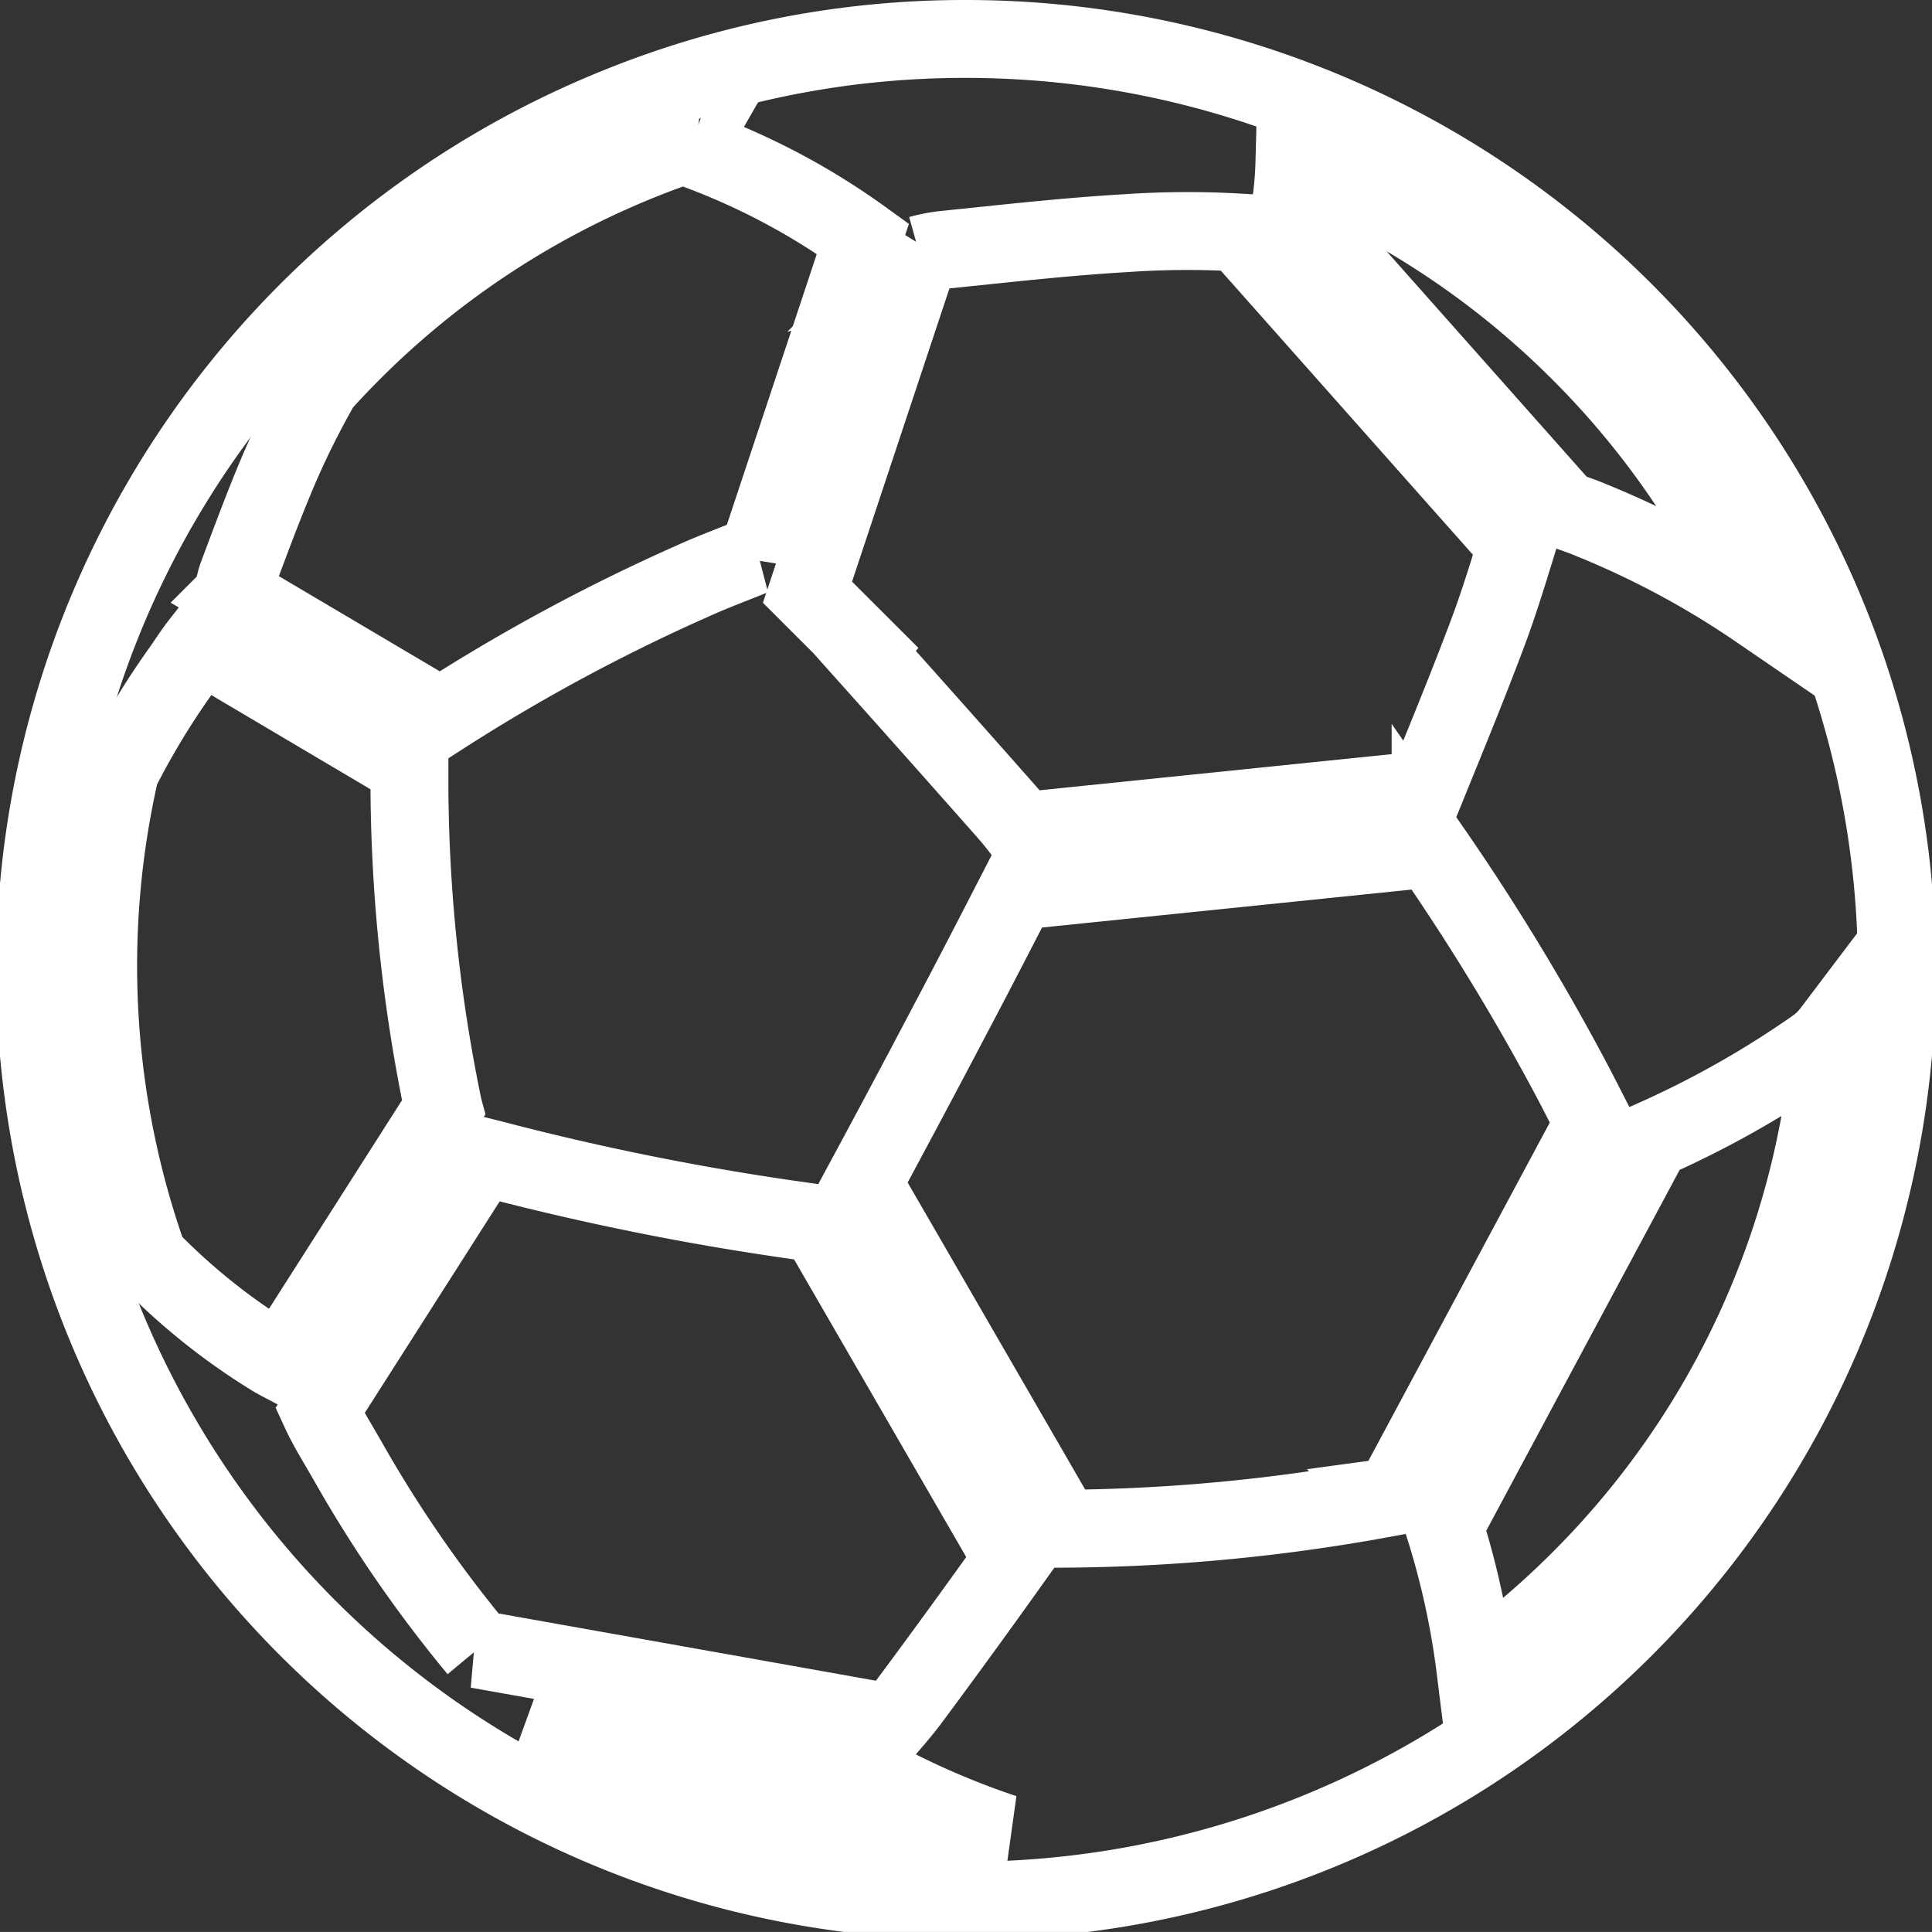
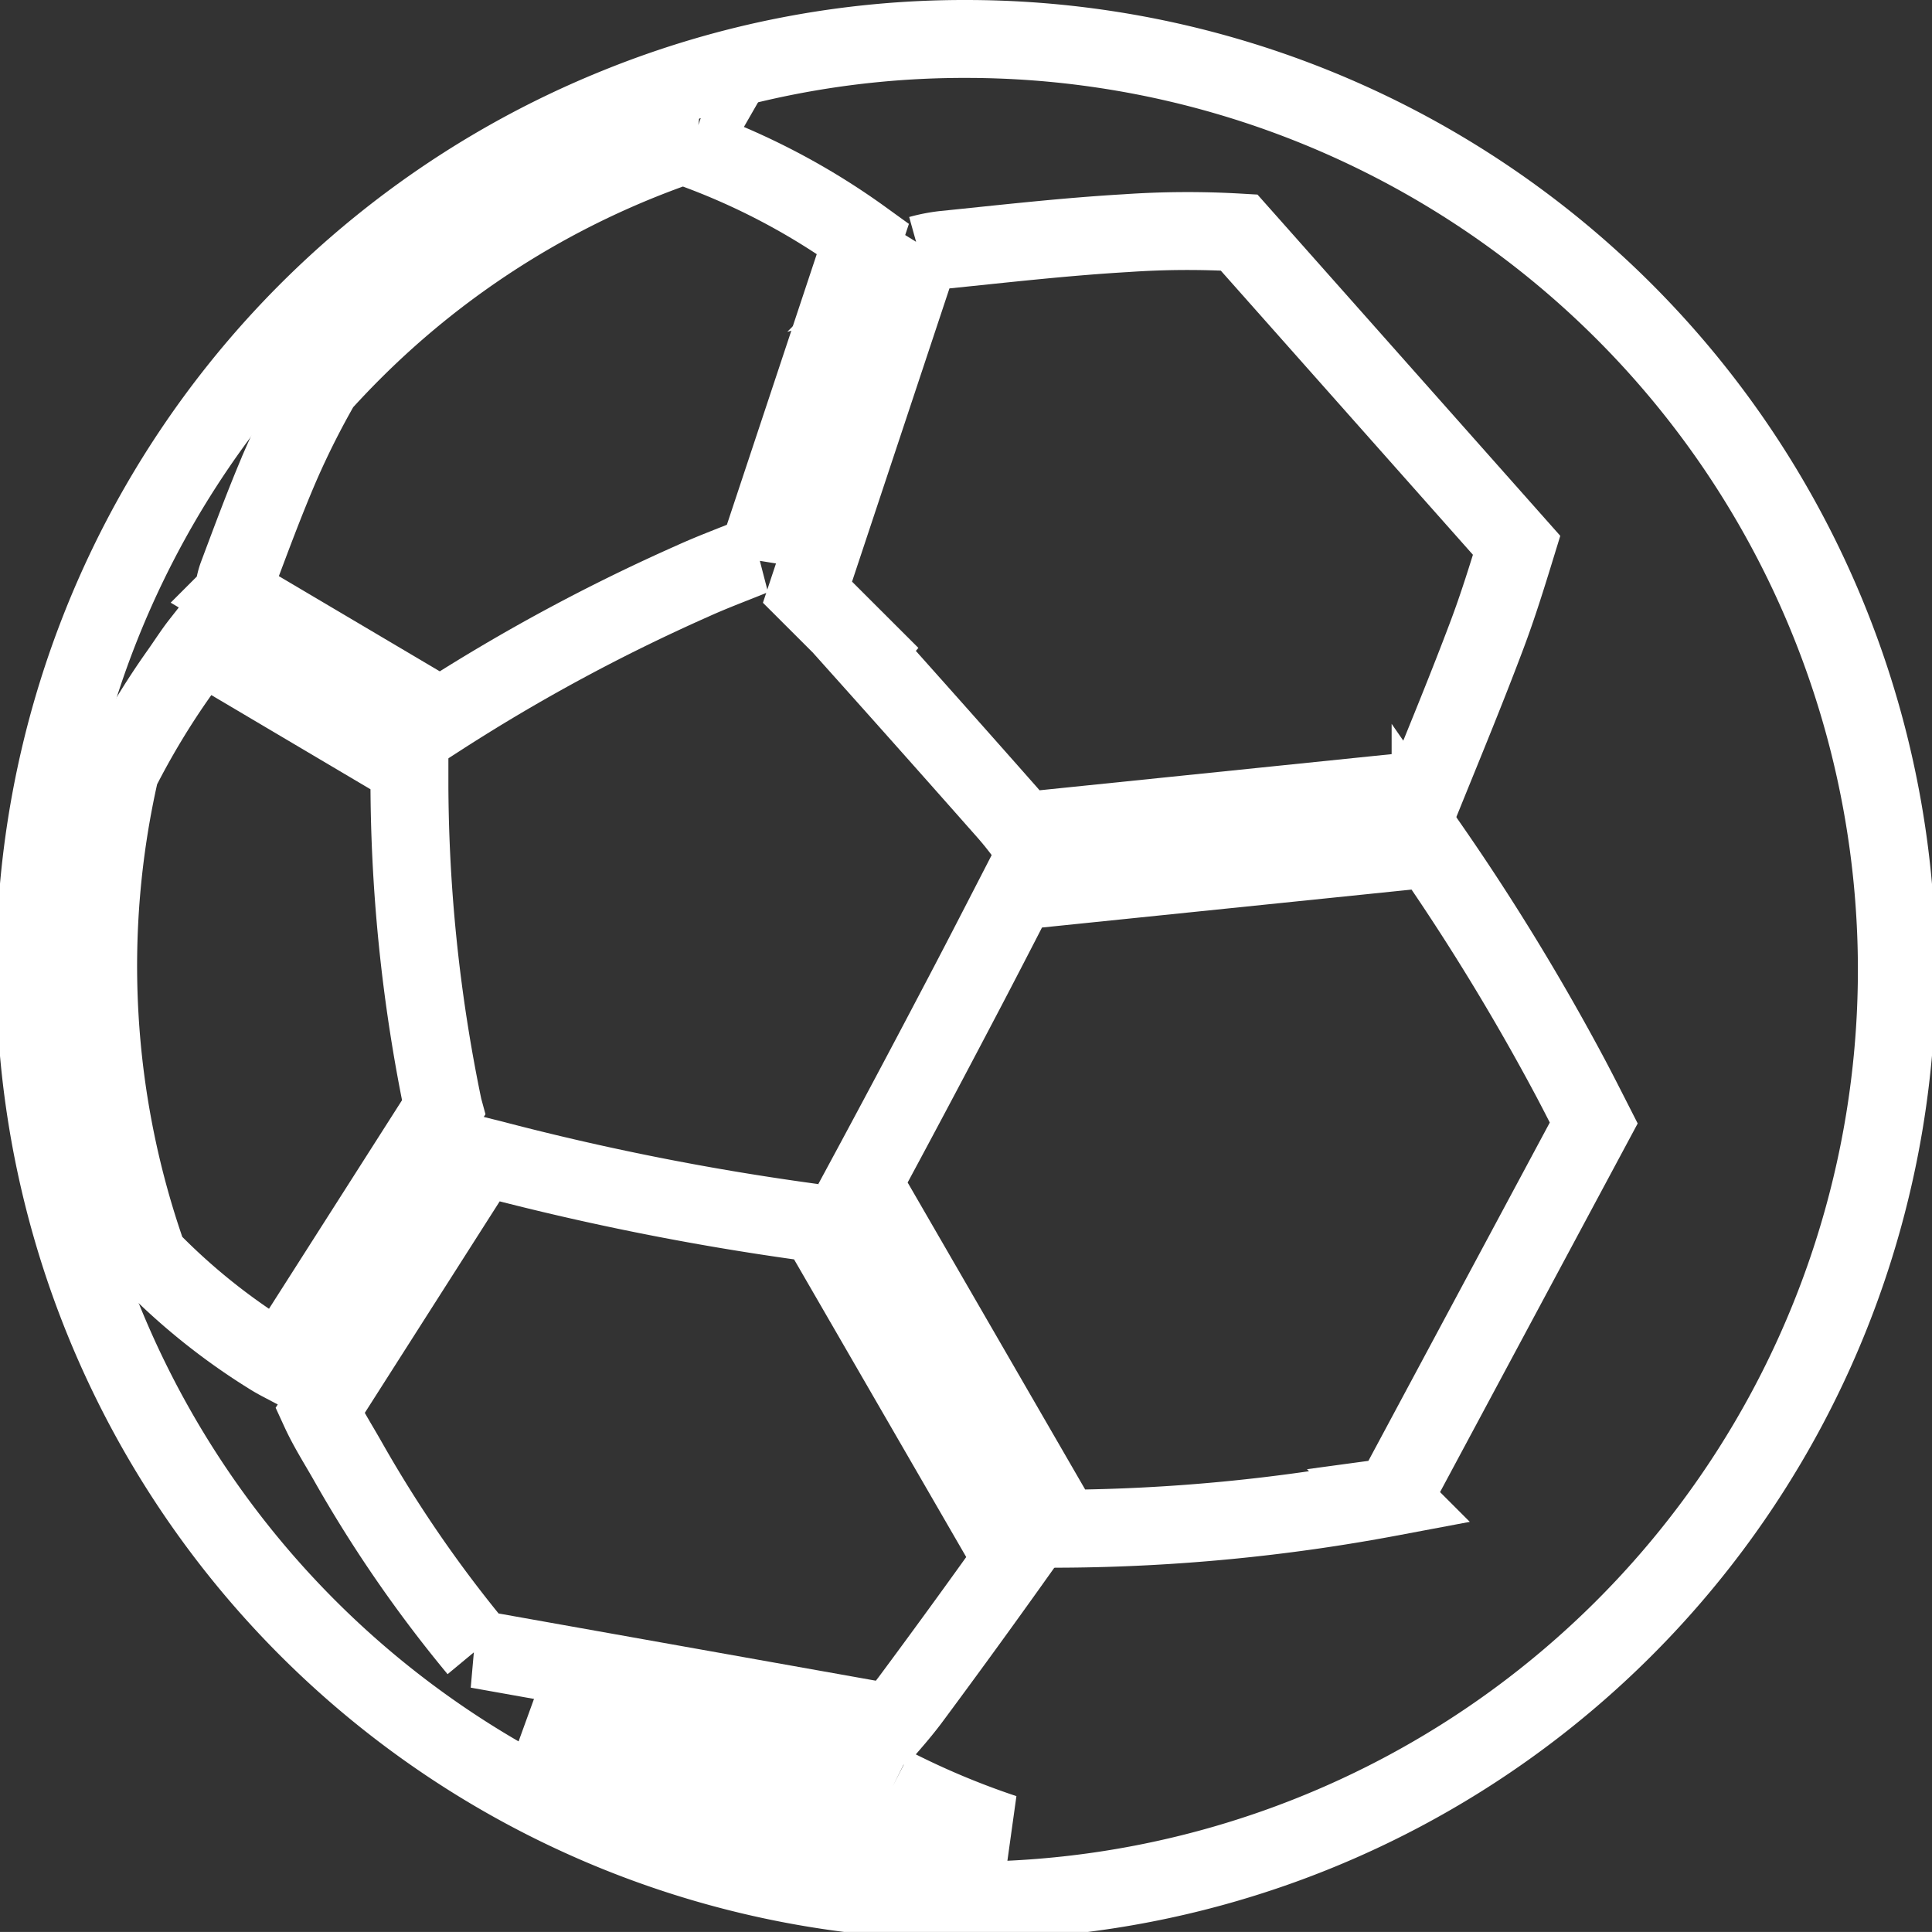
<svg xmlns="http://www.w3.org/2000/svg" width="49.594" height="49.593" viewBox="0 0 49.594 49.593">
  <rect x="0" y="0" width="49.594" height="49.593" fill="#333333" stroke="none" />
  <g id="Grupo_9" data-name="Grupo 9" transform="translate(-223.467 -193.669)">
    <path id="Trazado_12" data-name="Trazado 12" d="M239.31,196.41a23.895,23.895,0,1,0,8.955-1.741A23.656,23.656,0,0,0,239.31,196.41Z" transform="translate(0)" fill="none" stroke="#fff" stroke-width="2" />
    <path id="Trazado_13" data-name="Trazado 13" d="M240.175,328.039a16.308,16.308,0,0,1-3.138-2.524,22.434,22.434,0,0,1-.724-12.5,20,20,0,0,1,1.525-2.528c.177-.249.34-.509.53-.751l5.37,3.178v.135a41.385,41.385,0,0,0,.864,8.581.312.312,0,0,0,.007.032l-4.165,6.53C240.353,328.144,240.263,328.094,240.175,328.039Z" transform="translate(-9.761 -99.555)" fill="none" stroke="#fff" stroke-width="2" />
-     <path id="Trazado_14" data-name="Trazado 14" d="M327.9,516.349a20.524,20.524,0,0,0,2.859,1.2,22.313,22.313,0,0,1-12.074-2.925l9,1.6C327.755,516.269,327.826,516.312,327.9,516.349Z" transform="translate(-81.517 -276.825)" fill="none" stroke="#fff" stroke-width="2" />
+     <path id="Trazado_14" data-name="Trazado 14" d="M327.9,516.349a20.524,20.524,0,0,0,2.859,1.2,22.313,22.313,0,0,1-12.074-2.925l9,1.6C327.755,516.269,327.826,516.312,327.9,516.349" transform="translate(-81.517 -276.825)" fill="none" stroke="#fff" stroke-width="2" />
    <path id="Trazado_15" data-name="Trazado 15" d="M292.643,422.062l-10.623-1.893a33.145,33.145,0,0,1-3.322-4.813c-.245-.434-.517-.856-.725-1.309l4.161-6.524c.092.023.195.047.311.078a68.793,68.793,0,0,0,7.919,1.58c.156.022.286.041.4.053l4.988,8.624q-1.3,1.825-2.635,3.623C292.966,421.68,292.807,421.872,292.643,422.062Z" transform="translate(-46.294 -184.163)" fill="none" stroke="#fff" stroke-width="2" />
-     <path id="Trazado_16" data-name="Trazado 16" d="M495.553,397.842a22.17,22.17,0,0,1-2.683,2.289,20.469,20.469,0,0,0-.8-3.658l5.321-9.928a24.856,24.856,0,0,0,4.192-2.363,1.846,1.846,0,0,0,.424-.406A22.177,22.177,0,0,1,495.553,397.842Z" transform="translate(-231.529 -163.617)" fill="none" stroke="#fff" stroke-width="2" />
    <path id="Trazado_17" data-name="Trazado 17" d="M399.542,354.721c.2.378.393.759.59,1.146l-5.141,9.589c-.03.007-.058.013-.087.017a46.975,46.975,0,0,1-8.4.809l-5.129-8.87q1.2-2.224,2.374-4.46c.533-1.01,1.056-2.026,1.579-3.042l10.616-1.09A59.271,59.271,0,0,1,399.542,354.721Z" transform="translate(-135.754 -133.371)" fill="none" stroke="#fff" stroke-width="2" />
    <path id="Trazado_18" data-name="Trazado 18" d="M388.268,241.618c-.5,1.33-1.043,2.647-1.579,3.967l-10.342,1.062c-.123-.163-.252-.323-.387-.477q-1.832-2.075-3.677-4.136c.011-.014.022-.024.033-.037q-.743-.742-1.487-1.485l2.879-8.668a4.047,4.047,0,0,1,.6-.119c1.565-.159,3.132-.339,4.7-.43a22.87,22.87,0,0,1,2.9-.016l7.124,8.029C388.794,240.083,388.554,240.86,388.268,241.618Z" transform="translate(-126.634 -31.641)" fill="none" stroke="#fff" stroke-width="2" />
-     <path id="Trazado_19" data-name="Trazado 19" d="M470.349,223.023a22.173,22.173,0,0,1,4.562,6.607,22.6,22.6,0,0,0-4.25-2.284c-.233-.1-.472-.181-.714-.264l-7.012-7.9a9.18,9.18,0,0,0,.085-1.028A22.19,22.19,0,0,1,470.349,223.023Z" transform="translate(-206.325 -20.317)" fill="none" stroke="#fff" stroke-width="2" />
    <path id="Trazado_20" data-name="Trazado 20" d="M273.23,214.554c.027.02.041.038.056.042a17.82,17.82,0,0,1,4.435,2.336l-2.69,8.1a.253.253,0,0,0-.04.014c-.551.227-1.111.431-1.653.678a47.453,47.453,0,0,0-6.46,3.486l-5.308-3.14a1.609,1.609,0,0,1,.093-.484c.357-.95.707-1.9,1.11-2.835a21.2,21.2,0,0,1,1.05-2.086c.253-.279.514-.555.784-.825a22.157,22.157,0,0,1,8.672-5.368C273.263,214.5,273.246,214.526,273.23,214.554Z" transform="translate(-32.103 -17.135)" fill="none" stroke="#fff" stroke-width="2" />
  </g>
</svg>